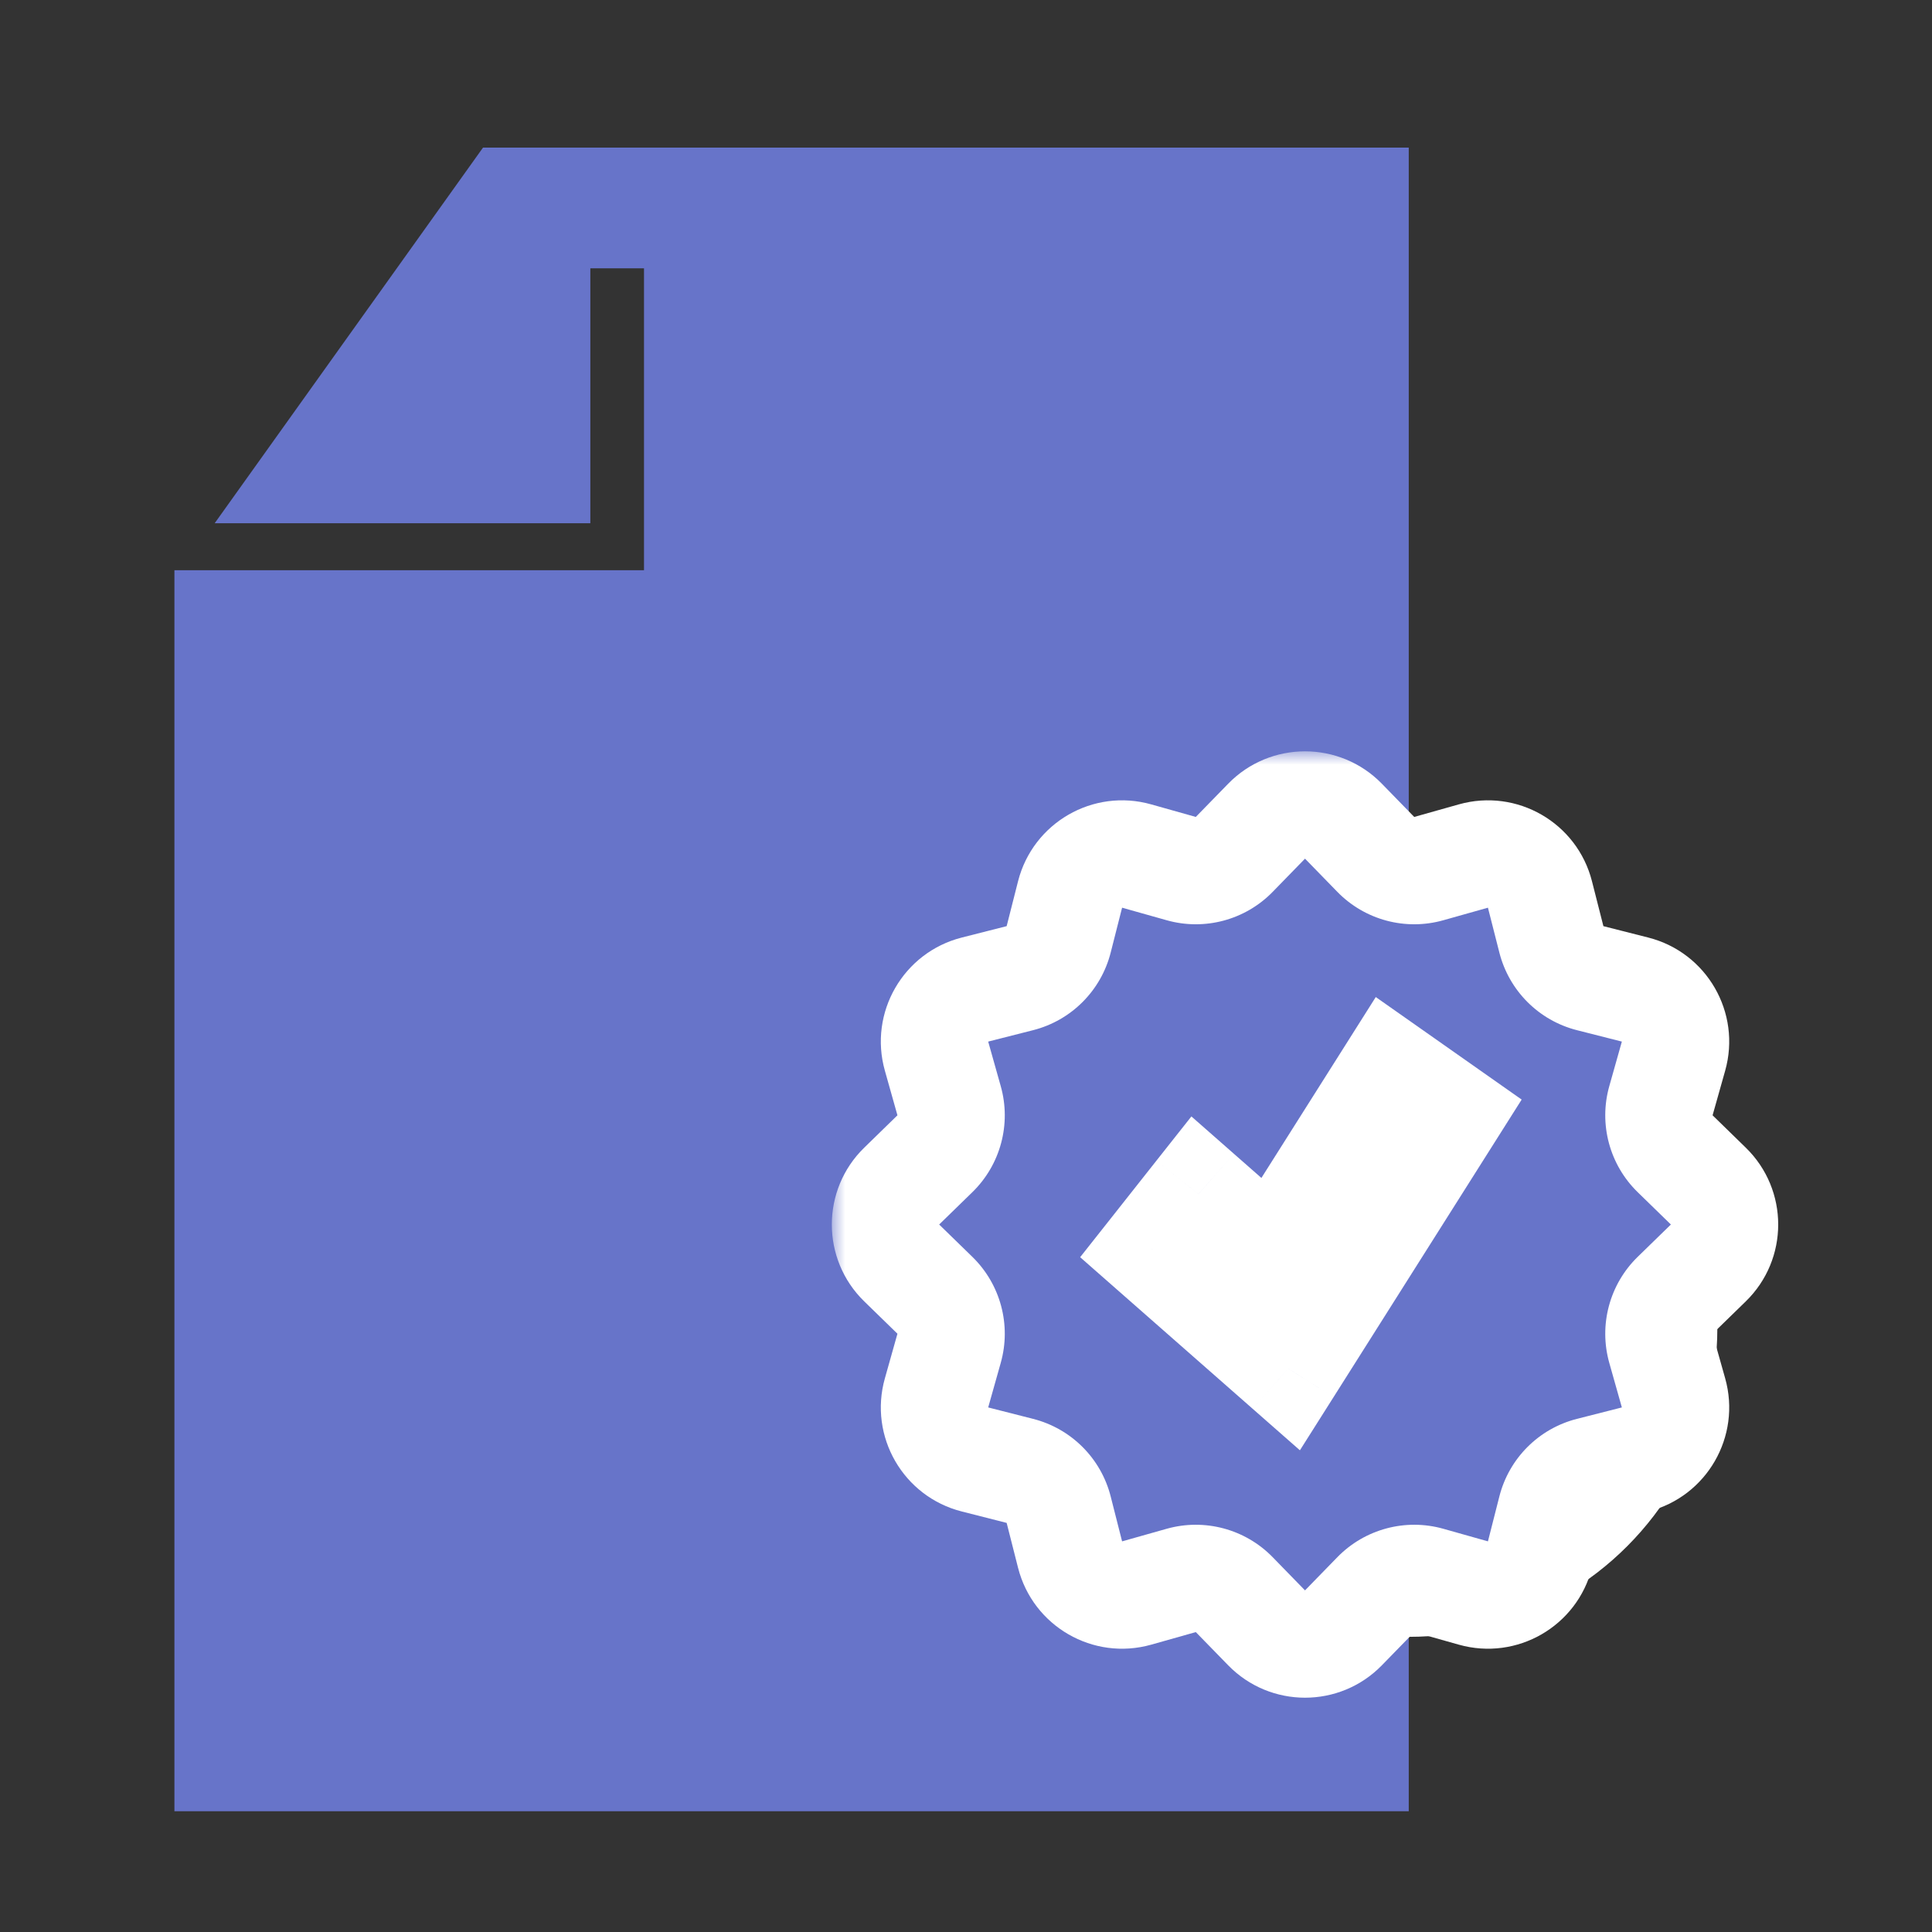
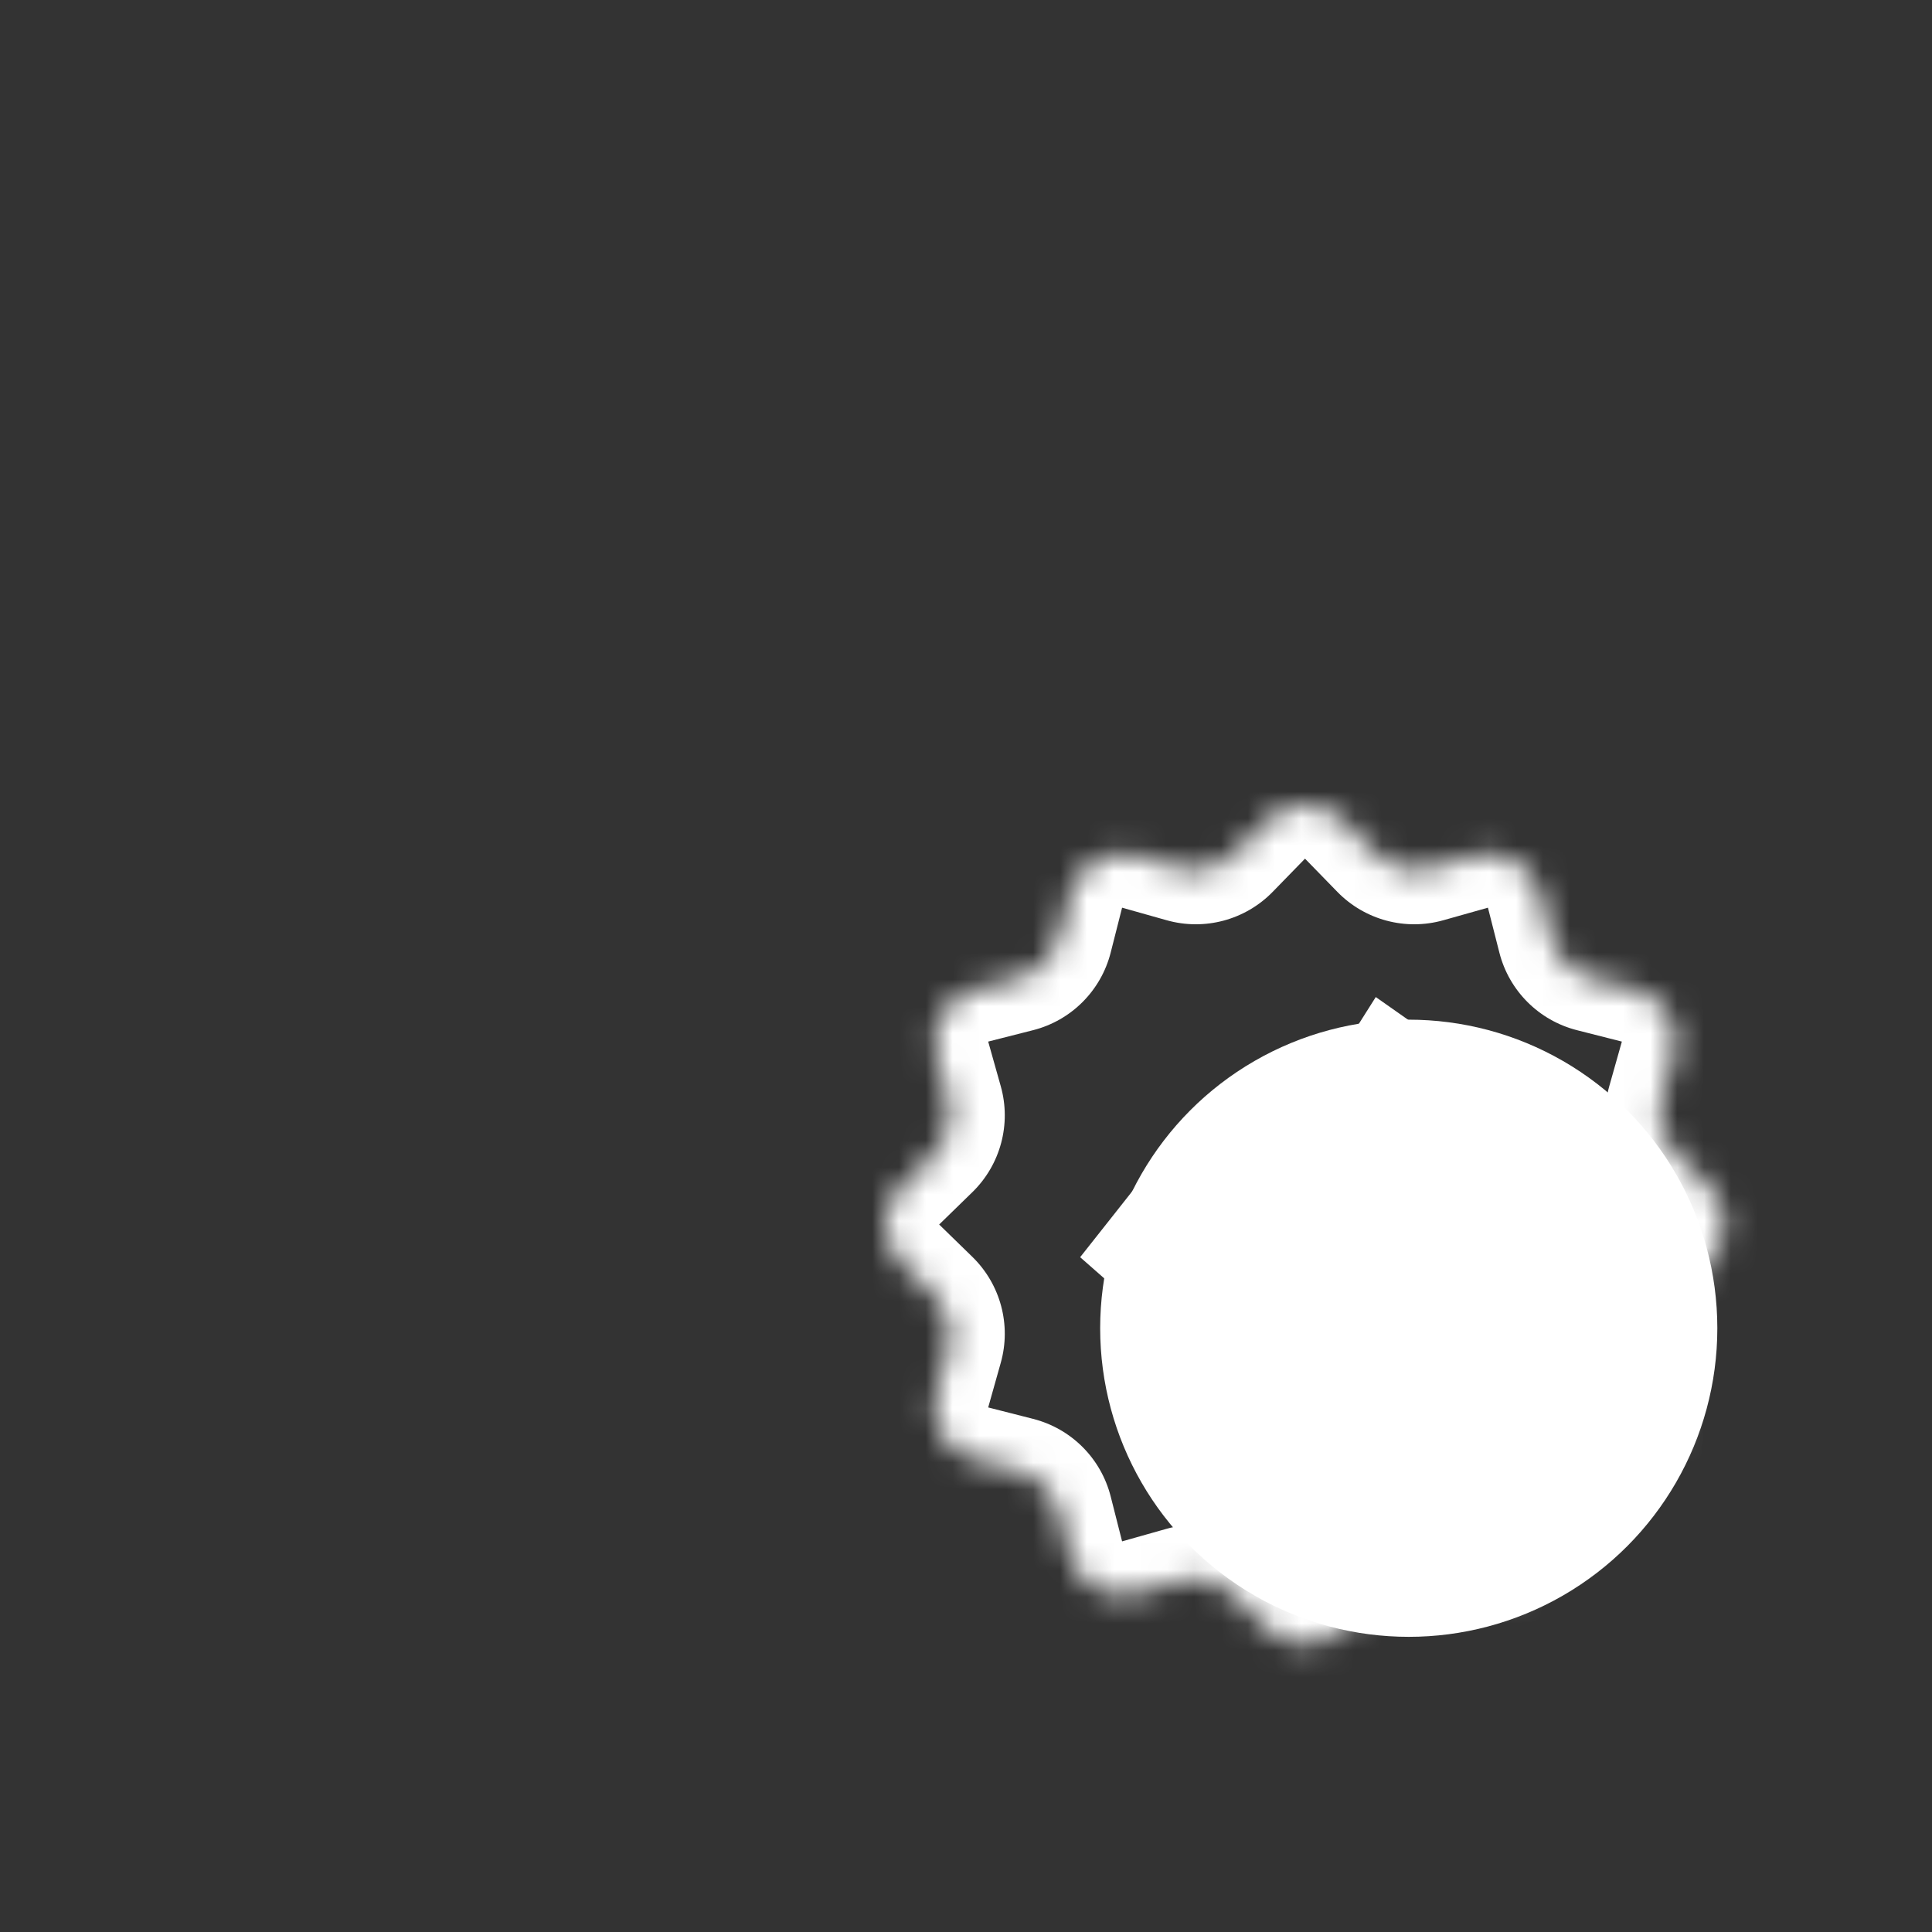
<svg xmlns="http://www.w3.org/2000/svg" width="72" height="72" viewBox="0 0 72 72" fill="none">
  <rect x="0" y="0" width="72" height="72" fill="#333333" stroke="none" />
-   <path fill-rule="evenodd" clip-rule="evenodd" d="M8 19.5L18.001 5.5H52.5V67.5H6.5V21.25H24V10H22V19.5H8Z" fill="#6774C9" />
  <circle cx="52.5" cy="49.5" r="11.5" fill="white" />
  <mask id="path-3-outside-1_597_795" maskUnits="userSpaceOnUse" x="31" y="28" width="36" height="36" fill="black">
-     <rect fill="white" x="31" y="28" width="36" height="36" />
    <path fill-rule="evenodd" clip-rule="evenodd" d="M50.067 30.604C49.282 29.799 47.987 29.799 47.202 30.604L45.997 31.841C45.485 32.366 44.727 32.569 44.022 32.37L42.36 31.902C41.277 31.596 40.156 32.244 39.879 33.334L39.453 35.008C39.273 35.718 38.718 36.273 38.008 36.453L36.334 36.879C35.244 37.156 34.596 38.277 34.902 39.36L35.37 41.022C35.569 41.727 35.366 42.485 34.841 42.997L33.604 44.202C32.799 44.987 32.799 46.282 33.604 47.067L34.841 48.272C35.366 48.783 35.569 49.541 35.37 50.247L34.902 51.909C34.596 52.992 35.244 54.113 36.334 54.39L38.008 54.815C38.718 54.996 39.273 55.55 39.453 56.261L39.879 57.934C40.156 59.025 41.277 59.672 42.36 59.367L44.022 58.898C44.727 58.7 45.485 58.903 45.997 59.428L47.202 60.664C47.987 61.47 49.282 61.47 50.067 60.664L51.272 59.428C51.783 58.903 52.541 58.7 53.247 58.898L54.909 59.367C55.992 59.672 57.113 59.025 57.39 57.934L57.815 56.261C57.996 55.55 58.55 54.996 59.261 54.815L60.934 54.39C62.025 54.113 62.672 52.992 62.367 51.909L61.898 50.247C61.7 49.541 61.903 48.783 62.428 48.272L63.664 47.067C64.47 46.282 64.47 44.987 63.664 44.202L62.428 42.997C61.903 42.485 61.7 41.727 61.898 41.022L62.367 39.36C62.672 38.277 62.025 37.156 60.934 36.879L59.261 36.453C58.55 36.273 57.996 35.718 57.815 35.008L57.39 33.334C57.113 32.244 55.992 31.596 54.909 31.902L53.247 32.37C52.541 32.569 51.783 32.366 51.272 31.841L50.067 30.604ZM48.005 51.001L54 41.519L51.839 40.001L47.447 46.947L44.662 44.499L43 46.603L48.005 51.001Z" />
  </mask>
-   <path fill-rule="evenodd" clip-rule="evenodd" d="M50.067 30.604C49.282 29.799 47.987 29.799 47.202 30.604L45.997 31.841C45.485 32.366 44.727 32.569 44.022 32.37L42.36 31.902C41.277 31.596 40.156 32.244 39.879 33.334L39.453 35.008C39.273 35.718 38.718 36.273 38.008 36.453L36.334 36.879C35.244 37.156 34.596 38.277 34.902 39.36L35.37 41.022C35.569 41.727 35.366 42.485 34.841 42.997L33.604 44.202C32.799 44.987 32.799 46.282 33.604 47.067L34.841 48.272C35.366 48.783 35.569 49.541 35.37 50.247L34.902 51.909C34.596 52.992 35.244 54.113 36.334 54.39L38.008 54.815C38.718 54.996 39.273 55.55 39.453 56.261L39.879 57.934C40.156 59.025 41.277 59.672 42.36 59.367L44.022 58.898C44.727 58.7 45.485 58.903 45.997 59.428L47.202 60.664C47.987 61.47 49.282 61.47 50.067 60.664L51.272 59.428C51.783 58.903 52.541 58.7 53.247 58.898L54.909 59.367C55.992 59.672 57.113 59.025 57.39 57.934L57.815 56.261C57.996 55.55 58.55 54.996 59.261 54.815L60.934 54.39C62.025 54.113 62.672 52.992 62.367 51.909L61.898 50.247C61.7 49.541 61.903 48.783 62.428 48.272L63.664 47.067C64.47 46.282 64.47 44.987 63.664 44.202L62.428 42.997C61.903 42.485 61.7 41.727 61.898 41.022L62.367 39.36C62.672 38.277 62.025 37.156 60.934 36.879L59.261 36.453C58.55 36.273 57.996 35.718 57.815 35.008L57.39 33.334C57.113 32.244 55.992 31.596 54.909 31.902L53.247 32.37C52.541 32.569 51.783 32.366 51.272 31.841L50.067 30.604ZM48.005 51.001L54 41.519L51.839 40.001L47.447 46.947L44.662 44.499L43 46.603L48.005 51.001Z" fill="#6774C9" />
-   <path d="M47.202 30.604L45.77 29.208V29.208L47.202 30.604ZM50.067 30.604L51.499 29.208L51.499 29.208L50.067 30.604ZM45.997 31.841L47.429 33.237L47.429 33.237L45.997 31.841ZM44.022 32.37L44.564 30.445L44.564 30.445L44.022 32.37ZM42.36 31.902L41.817 33.827L41.817 33.827L42.36 31.902ZM39.879 33.334L41.817 33.827V33.827L39.879 33.334ZM39.453 35.008L37.515 34.515L37.515 34.515L39.453 35.008ZM38.008 36.453L38.5 38.392H38.5L38.008 36.453ZM36.334 36.879L35.841 34.94L36.334 36.879ZM34.902 39.36L36.827 38.817L36.827 38.817L34.902 39.36ZM35.37 41.022L33.445 41.564H33.445L35.37 41.022ZM34.841 42.997L33.445 41.564L33.445 41.564L34.841 42.997ZM33.604 44.202L32.208 42.77H32.208L33.604 44.202ZM33.604 47.067L35 45.634L35 45.634L33.604 47.067ZM34.841 48.272L36.237 46.839L36.237 46.839L34.841 48.272ZM35.37 50.247L37.295 50.789L35.37 50.247ZM34.902 51.909L36.827 52.451L36.827 52.451L34.902 51.909ZM36.334 54.39L35.841 56.328L35.841 56.328L36.334 54.39ZM38.008 54.815L38.5 52.877H38.5L38.008 54.815ZM39.453 56.261L41.392 55.768V55.768L39.453 56.261ZM39.879 57.934L37.94 58.427V58.427L39.879 57.934ZM42.36 59.367L41.817 57.442L41.817 57.442L42.36 59.367ZM44.022 58.898L44.564 60.823L44.022 58.898ZM45.997 59.428L44.564 60.823L44.564 60.823L45.997 59.428ZM47.202 60.664L45.77 62.06L45.77 62.06L47.202 60.664ZM50.067 60.664L48.634 59.269L50.067 60.664ZM51.272 59.428L49.839 58.032L49.839 58.032L51.272 59.428ZM53.247 58.898L53.789 56.973H53.789L53.247 58.898ZM54.909 59.367L55.451 57.442L55.451 57.442L54.909 59.367ZM57.39 57.934L59.328 58.427L59.328 58.427L57.39 57.934ZM57.815 56.261L55.877 55.768V55.768L57.815 56.261ZM59.261 54.815L58.768 52.877H58.768L59.261 54.815ZM60.934 54.39L61.427 56.328L61.427 56.328L60.934 54.39ZM62.367 51.909L60.442 52.451L60.442 52.451L62.367 51.909ZM61.898 50.247L63.823 49.704L61.898 50.247ZM62.428 48.272L63.823 49.704L62.428 48.272ZM63.664 47.067L65.06 48.499L65.06 48.499L63.664 47.067ZM63.664 44.202L62.269 45.634L62.269 45.634L63.664 44.202ZM62.428 42.997L61.032 44.429L61.032 44.429L62.428 42.997ZM61.898 41.022L59.973 40.479V40.479L61.898 41.022ZM62.367 39.36L60.442 38.817L60.442 38.817L62.367 39.36ZM60.934 36.879L61.427 34.94L60.934 36.879ZM59.261 36.453L59.754 34.515L59.754 34.515L59.261 36.453ZM57.815 35.008L55.877 35.5V35.5L57.815 35.008ZM57.39 33.334L59.328 32.841L59.328 32.841L57.39 33.334ZM54.909 31.902L54.366 29.977L54.366 29.977L54.909 31.902ZM53.247 32.37L52.704 30.445V30.445L53.247 32.37ZM51.272 31.841L49.839 33.237L49.839 33.237L51.272 31.841ZM54 41.519L55.69 42.588L56.708 40.978L55.15 39.883L54 41.519ZM48.005 51.001L46.685 52.503L48.444 54.048L49.696 52.069L48.005 51.001ZM51.839 40.001L52.989 38.364L51.271 37.157L50.149 38.932L51.839 40.001ZM47.447 46.947L46.127 48.449L47.886 49.995L49.138 48.015L47.447 46.947ZM44.662 44.499L45.983 42.997L44.4 41.606L43.093 43.259L44.662 44.499ZM43 46.603L41.431 45.363L40.254 46.852L41.68 48.105L43 46.603ZM48.634 32H48.634L51.499 29.208C49.929 27.597 47.34 27.597 45.77 29.208L48.634 32ZM47.429 33.237L48.634 32L45.77 29.208L44.564 30.445L47.429 33.237ZM43.479 34.295C44.89 34.693 46.406 34.287 47.429 33.237L44.564 30.445L44.564 30.445L43.479 34.295ZM41.817 33.827L43.479 34.295L44.564 30.445L42.902 29.977L41.817 33.827ZM41.817 33.827L41.817 33.827L42.902 29.977C40.737 29.366 38.495 30.661 37.94 32.841L41.817 33.827ZM41.392 35.5L41.817 33.827L37.94 32.841L37.515 34.515L41.392 35.5ZM38.5 38.392C39.921 38.031 41.031 36.921 41.392 35.5L37.515 34.515L37.515 34.515L38.5 38.392ZM36.827 38.817L38.5 38.392L37.515 34.515L35.841 34.94L36.827 38.817ZM36.827 38.817L36.827 38.817L35.841 34.94C33.661 35.495 32.366 37.737 32.977 39.902L36.827 38.817ZM37.295 40.479L36.827 38.817L32.977 39.902L33.445 41.564L37.295 40.479ZM36.237 44.429C37.287 43.406 37.693 41.89 37.295 40.479L33.445 41.564H33.445L36.237 44.429ZM35 45.634L36.237 44.429L33.445 41.564L32.208 42.77L35 45.634ZM35 45.634L32.208 42.77C30.597 44.34 30.597 46.929 32.208 48.499L35 45.634ZM36.237 46.839L35 45.634L32.208 48.499L33.445 49.704L36.237 46.839ZM37.295 50.789C37.693 49.378 37.287 47.863 36.237 46.839L33.445 49.704L33.445 49.704L37.295 50.789ZM36.827 52.451L37.295 50.789L33.445 49.704L32.977 51.366L36.827 52.451ZM36.827 52.451H36.827L32.977 51.366C32.366 53.532 33.661 55.774 35.841 56.328L36.827 52.451ZM38.5 52.877L36.827 52.451L35.841 56.328L37.515 56.754L38.5 52.877ZM41.392 55.768C41.031 54.347 39.921 53.238 38.5 52.877L37.515 56.754H37.515L41.392 55.768ZM41.817 57.442L41.392 55.768L37.515 56.754L37.94 58.427L41.817 57.442ZM41.817 57.442H41.817L37.94 58.427C38.495 60.608 40.737 61.902 42.902 61.292L41.817 57.442ZM43.479 56.973L41.817 57.442L42.902 61.292L44.564 60.823L43.479 56.973ZM47.429 58.032C46.406 56.982 44.89 56.576 43.479 56.973L44.564 60.823L44.564 60.823L47.429 58.032ZM48.634 59.269L47.429 58.032L44.564 60.823L45.77 62.06L48.634 59.269ZM48.634 59.269H48.634L45.77 62.06C47.34 63.671 49.929 63.671 51.499 62.06L48.634 59.269ZM49.839 58.032L48.634 59.269L51.499 62.06L52.704 60.823L49.839 58.032ZM53.789 56.973C52.378 56.576 50.863 56.982 49.839 58.032L52.704 60.823H52.704L53.789 56.973ZM55.451 57.442L53.789 56.973L52.704 60.823L54.366 61.292L55.451 57.442ZM55.451 57.442L54.366 61.292C56.532 61.902 58.774 60.608 59.328 58.427L55.451 57.442ZM55.877 55.768L55.451 57.442L59.328 58.427L59.754 56.754L55.877 55.768ZM58.768 52.877C57.347 53.238 56.238 54.347 55.877 55.768L59.754 56.754L58.768 52.877ZM60.442 52.451L58.768 52.877L59.754 56.754L61.427 56.328L60.442 52.451ZM60.442 52.451L61.427 56.328C63.608 55.774 64.902 53.532 64.292 51.366L60.442 52.451ZM59.973 50.789L60.442 52.451L64.292 51.366L63.823 49.704L59.973 50.789ZM61.032 46.839C59.982 47.863 59.576 49.378 59.973 50.789L63.823 49.704H63.823L61.032 46.839ZM62.269 45.634L61.032 46.839L63.823 49.704L65.06 48.499L62.269 45.634ZM62.269 45.634L62.269 45.634L65.06 48.499C66.671 46.929 66.671 44.34 65.06 42.77L62.269 45.634ZM61.032 44.429L62.269 45.634L65.06 42.77L63.823 41.564L61.032 44.429ZM59.973 40.479C59.576 41.89 59.982 43.406 61.032 44.429L63.823 41.564V41.564L59.973 40.479ZM60.442 38.817L59.973 40.479L63.823 41.564L64.292 39.902L60.442 38.817ZM60.442 38.817V38.817L64.292 39.902C64.902 37.737 63.608 35.495 61.427 34.94L60.442 38.817ZM58.768 38.392L60.442 38.817L61.427 34.94L59.754 34.515L58.768 38.392ZM55.877 35.5C56.238 36.921 57.347 38.031 58.768 38.392L59.754 34.515L59.754 34.515L55.877 35.5ZM55.451 33.827L55.877 35.5L59.754 34.515L59.328 32.841L55.451 33.827ZM55.451 33.827L55.451 33.827L59.328 32.841C58.774 30.661 56.532 29.366 54.366 29.977L55.451 33.827ZM53.789 34.295L55.451 33.827L54.366 29.977L52.704 30.445L53.789 34.295ZM49.839 33.237C50.863 34.287 52.378 34.693 53.789 34.295L52.704 30.445V30.445L49.839 33.237ZM48.634 32L49.839 33.237L52.704 30.445L51.499 29.208L48.634 32ZM52.31 40.45L46.315 49.932L49.696 52.069L55.69 42.588L52.31 40.45ZM50.689 41.637L52.85 43.155L55.15 39.883L52.989 38.364L50.689 41.637ZM49.138 48.015L53.53 41.069L50.149 38.932L45.757 45.878L49.138 48.015ZM43.342 46.002L46.127 48.449L48.768 45.444L45.983 42.997L43.342 46.002ZM44.569 47.843L46.231 45.74L43.093 43.259L41.431 45.363L44.569 47.843ZM49.325 49.498L44.32 45.1L41.68 48.105L46.685 52.503L49.325 49.498Z" fill="white" mask="url(#path-3-outside-1_597_795)" />
+   <path d="M47.202 30.604L45.77 29.208V29.208L47.202 30.604ZM50.067 30.604L51.499 29.208L50.067 30.604ZM45.997 31.841L47.429 33.237L47.429 33.237L45.997 31.841ZM44.022 32.37L44.564 30.445L44.564 30.445L44.022 32.37ZM42.36 31.902L41.817 33.827L41.817 33.827L42.36 31.902ZM39.879 33.334L41.817 33.827V33.827L39.879 33.334ZM39.453 35.008L37.515 34.515L37.515 34.515L39.453 35.008ZM38.008 36.453L38.5 38.392H38.5L38.008 36.453ZM36.334 36.879L35.841 34.94L36.334 36.879ZM34.902 39.36L36.827 38.817L36.827 38.817L34.902 39.36ZM35.37 41.022L33.445 41.564H33.445L35.37 41.022ZM34.841 42.997L33.445 41.564L33.445 41.564L34.841 42.997ZM33.604 44.202L32.208 42.77H32.208L33.604 44.202ZM33.604 47.067L35 45.634L35 45.634L33.604 47.067ZM34.841 48.272L36.237 46.839L36.237 46.839L34.841 48.272ZM35.37 50.247L37.295 50.789L35.37 50.247ZM34.902 51.909L36.827 52.451L36.827 52.451L34.902 51.909ZM36.334 54.39L35.841 56.328L35.841 56.328L36.334 54.39ZM38.008 54.815L38.5 52.877H38.5L38.008 54.815ZM39.453 56.261L41.392 55.768V55.768L39.453 56.261ZM39.879 57.934L37.94 58.427V58.427L39.879 57.934ZM42.36 59.367L41.817 57.442L41.817 57.442L42.36 59.367ZM44.022 58.898L44.564 60.823L44.022 58.898ZM45.997 59.428L44.564 60.823L44.564 60.823L45.997 59.428ZM47.202 60.664L45.77 62.06L45.77 62.06L47.202 60.664ZM50.067 60.664L48.634 59.269L50.067 60.664ZM51.272 59.428L49.839 58.032L49.839 58.032L51.272 59.428ZM53.247 58.898L53.789 56.973H53.789L53.247 58.898ZM54.909 59.367L55.451 57.442L55.451 57.442L54.909 59.367ZM57.39 57.934L59.328 58.427L59.328 58.427L57.39 57.934ZM57.815 56.261L55.877 55.768V55.768L57.815 56.261ZM59.261 54.815L58.768 52.877H58.768L59.261 54.815ZM60.934 54.39L61.427 56.328L61.427 56.328L60.934 54.39ZM62.367 51.909L60.442 52.451L60.442 52.451L62.367 51.909ZM61.898 50.247L63.823 49.704L61.898 50.247ZM62.428 48.272L63.823 49.704L62.428 48.272ZM63.664 47.067L65.06 48.499L65.06 48.499L63.664 47.067ZM63.664 44.202L62.269 45.634L62.269 45.634L63.664 44.202ZM62.428 42.997L61.032 44.429L61.032 44.429L62.428 42.997ZM61.898 41.022L59.973 40.479V40.479L61.898 41.022ZM62.367 39.36L60.442 38.817L60.442 38.817L62.367 39.36ZM60.934 36.879L61.427 34.94L60.934 36.879ZM59.261 36.453L59.754 34.515L59.754 34.515L59.261 36.453ZM57.815 35.008L55.877 35.5V35.5L57.815 35.008ZM57.39 33.334L59.328 32.841L59.328 32.841L57.39 33.334ZM54.909 31.902L54.366 29.977L54.366 29.977L54.909 31.902ZM53.247 32.37L52.704 30.445V30.445L53.247 32.37ZM51.272 31.841L49.839 33.237L49.839 33.237L51.272 31.841ZM54 41.519L55.69 42.588L56.708 40.978L55.15 39.883L54 41.519ZM48.005 51.001L46.685 52.503L48.444 54.048L49.696 52.069L48.005 51.001ZM51.839 40.001L52.989 38.364L51.271 37.157L50.149 38.932L51.839 40.001ZM47.447 46.947L46.127 48.449L47.886 49.995L49.138 48.015L47.447 46.947ZM44.662 44.499L45.983 42.997L44.4 41.606L43.093 43.259L44.662 44.499ZM43 46.603L41.431 45.363L40.254 46.852L41.68 48.105L43 46.603ZM48.634 32H48.634L51.499 29.208C49.929 27.597 47.34 27.597 45.77 29.208L48.634 32ZM47.429 33.237L48.634 32L45.77 29.208L44.564 30.445L47.429 33.237ZM43.479 34.295C44.89 34.693 46.406 34.287 47.429 33.237L44.564 30.445L44.564 30.445L43.479 34.295ZM41.817 33.827L43.479 34.295L44.564 30.445L42.902 29.977L41.817 33.827ZM41.817 33.827L41.817 33.827L42.902 29.977C40.737 29.366 38.495 30.661 37.94 32.841L41.817 33.827ZM41.392 35.5L41.817 33.827L37.94 32.841L37.515 34.515L41.392 35.5ZM38.5 38.392C39.921 38.031 41.031 36.921 41.392 35.5L37.515 34.515L37.515 34.515L38.5 38.392ZM36.827 38.817L38.5 38.392L37.515 34.515L35.841 34.94L36.827 38.817ZM36.827 38.817L36.827 38.817L35.841 34.94C33.661 35.495 32.366 37.737 32.977 39.902L36.827 38.817ZM37.295 40.479L36.827 38.817L32.977 39.902L33.445 41.564L37.295 40.479ZM36.237 44.429C37.287 43.406 37.693 41.89 37.295 40.479L33.445 41.564H33.445L36.237 44.429ZM35 45.634L36.237 44.429L33.445 41.564L32.208 42.77L35 45.634ZM35 45.634L32.208 42.77C30.597 44.34 30.597 46.929 32.208 48.499L35 45.634ZM36.237 46.839L35 45.634L32.208 48.499L33.445 49.704L36.237 46.839ZM37.295 50.789C37.693 49.378 37.287 47.863 36.237 46.839L33.445 49.704L33.445 49.704L37.295 50.789ZM36.827 52.451L37.295 50.789L33.445 49.704L32.977 51.366L36.827 52.451ZM36.827 52.451H36.827L32.977 51.366C32.366 53.532 33.661 55.774 35.841 56.328L36.827 52.451ZM38.5 52.877L36.827 52.451L35.841 56.328L37.515 56.754L38.5 52.877ZM41.392 55.768C41.031 54.347 39.921 53.238 38.5 52.877L37.515 56.754H37.515L41.392 55.768ZM41.817 57.442L41.392 55.768L37.515 56.754L37.94 58.427L41.817 57.442ZM41.817 57.442H41.817L37.94 58.427C38.495 60.608 40.737 61.902 42.902 61.292L41.817 57.442ZM43.479 56.973L41.817 57.442L42.902 61.292L44.564 60.823L43.479 56.973ZM47.429 58.032C46.406 56.982 44.89 56.576 43.479 56.973L44.564 60.823L44.564 60.823L47.429 58.032ZM48.634 59.269L47.429 58.032L44.564 60.823L45.77 62.06L48.634 59.269ZM48.634 59.269H48.634L45.77 62.06C47.34 63.671 49.929 63.671 51.499 62.06L48.634 59.269ZM49.839 58.032L48.634 59.269L51.499 62.06L52.704 60.823L49.839 58.032ZM53.789 56.973C52.378 56.576 50.863 56.982 49.839 58.032L52.704 60.823H52.704L53.789 56.973ZM55.451 57.442L53.789 56.973L52.704 60.823L54.366 61.292L55.451 57.442ZM55.451 57.442L54.366 61.292C56.532 61.902 58.774 60.608 59.328 58.427L55.451 57.442ZM55.877 55.768L55.451 57.442L59.328 58.427L59.754 56.754L55.877 55.768ZM58.768 52.877C57.347 53.238 56.238 54.347 55.877 55.768L59.754 56.754L58.768 52.877ZM60.442 52.451L58.768 52.877L59.754 56.754L61.427 56.328L60.442 52.451ZM60.442 52.451L61.427 56.328C63.608 55.774 64.902 53.532 64.292 51.366L60.442 52.451ZM59.973 50.789L60.442 52.451L64.292 51.366L63.823 49.704L59.973 50.789ZM61.032 46.839C59.982 47.863 59.576 49.378 59.973 50.789L63.823 49.704H63.823L61.032 46.839ZM62.269 45.634L61.032 46.839L63.823 49.704L65.06 48.499L62.269 45.634ZM62.269 45.634L62.269 45.634L65.06 48.499C66.671 46.929 66.671 44.34 65.06 42.77L62.269 45.634ZM61.032 44.429L62.269 45.634L65.06 42.77L63.823 41.564L61.032 44.429ZM59.973 40.479C59.576 41.89 59.982 43.406 61.032 44.429L63.823 41.564V41.564L59.973 40.479ZM60.442 38.817L59.973 40.479L63.823 41.564L64.292 39.902L60.442 38.817ZM60.442 38.817V38.817L64.292 39.902C64.902 37.737 63.608 35.495 61.427 34.94L60.442 38.817ZM58.768 38.392L60.442 38.817L61.427 34.94L59.754 34.515L58.768 38.392ZM55.877 35.5C56.238 36.921 57.347 38.031 58.768 38.392L59.754 34.515L59.754 34.515L55.877 35.5ZM55.451 33.827L55.877 35.5L59.754 34.515L59.328 32.841L55.451 33.827ZM55.451 33.827L55.451 33.827L59.328 32.841C58.774 30.661 56.532 29.366 54.366 29.977L55.451 33.827ZM53.789 34.295L55.451 33.827L54.366 29.977L52.704 30.445L53.789 34.295ZM49.839 33.237C50.863 34.287 52.378 34.693 53.789 34.295L52.704 30.445V30.445L49.839 33.237ZM48.634 32L49.839 33.237L52.704 30.445L51.499 29.208L48.634 32ZM52.31 40.45L46.315 49.932L49.696 52.069L55.69 42.588L52.31 40.45ZM50.689 41.637L52.85 43.155L55.15 39.883L52.989 38.364L50.689 41.637ZM49.138 48.015L53.53 41.069L50.149 38.932L45.757 45.878L49.138 48.015ZM43.342 46.002L46.127 48.449L48.768 45.444L45.983 42.997L43.342 46.002ZM44.569 47.843L46.231 45.74L43.093 43.259L41.431 45.363L44.569 47.843ZM49.325 49.498L44.32 45.1L41.68 48.105L46.685 52.503L49.325 49.498Z" fill="white" mask="url(#path-3-outside-1_597_795)" />
</svg>